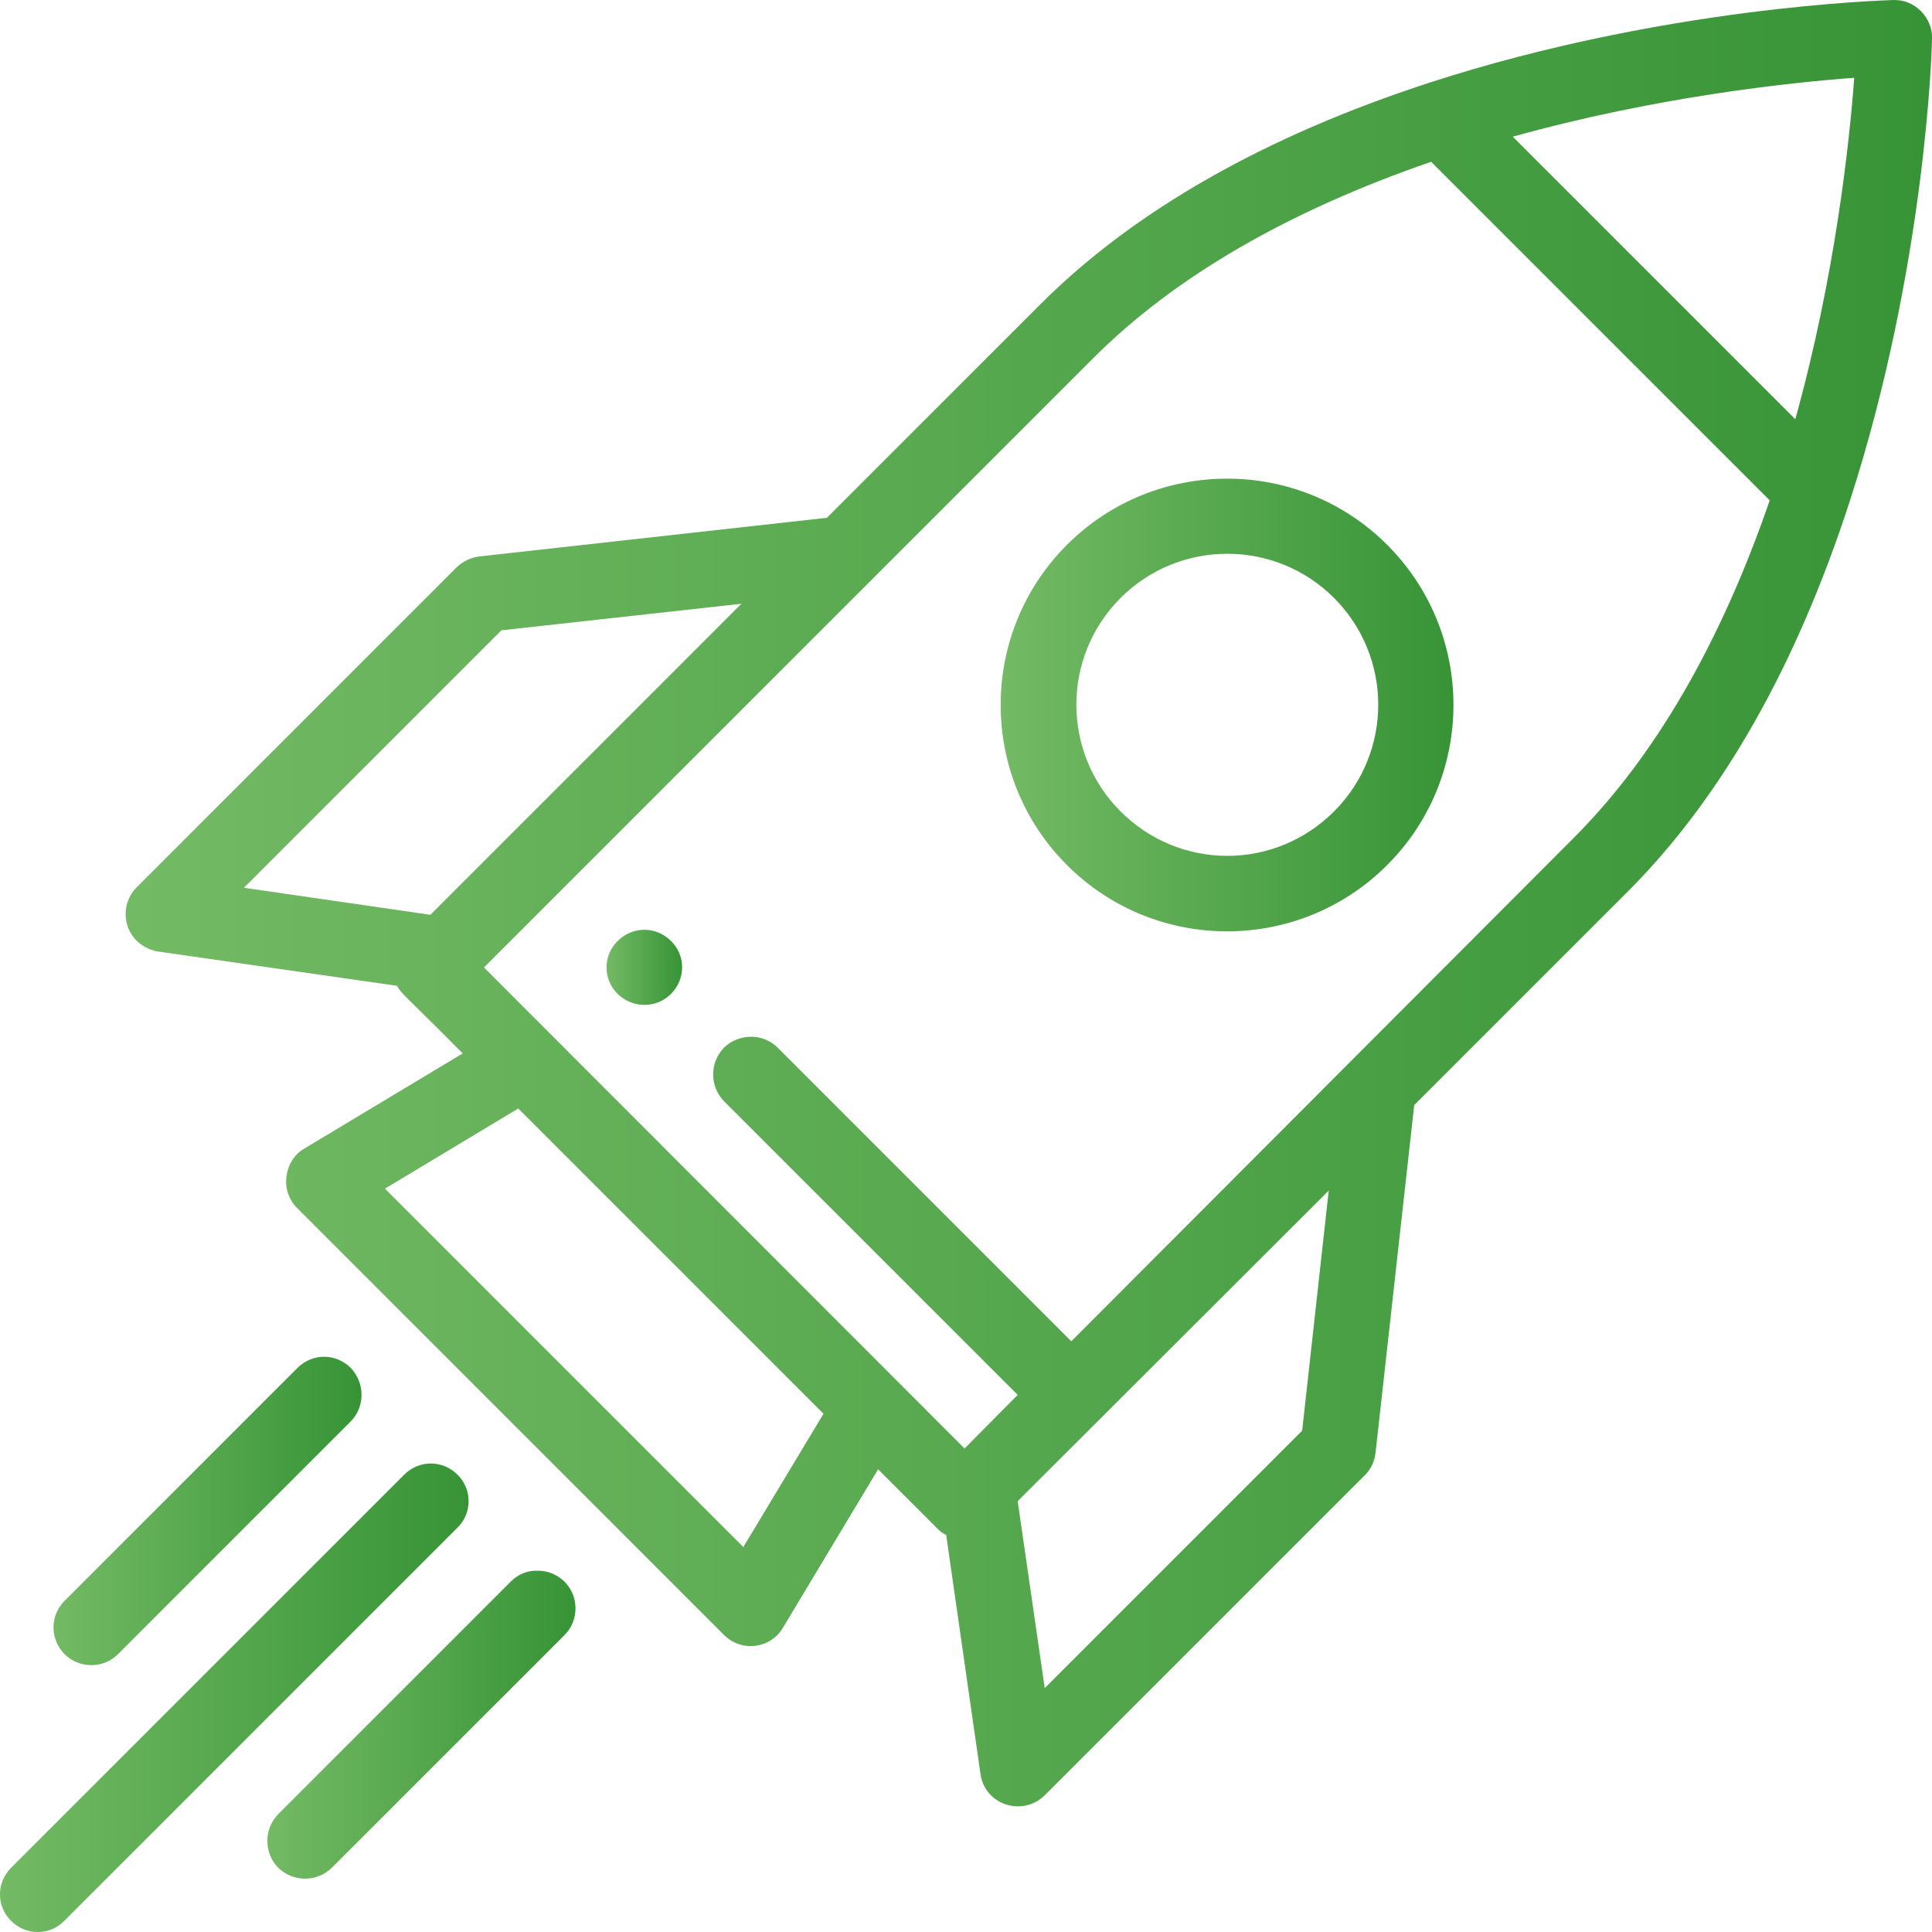
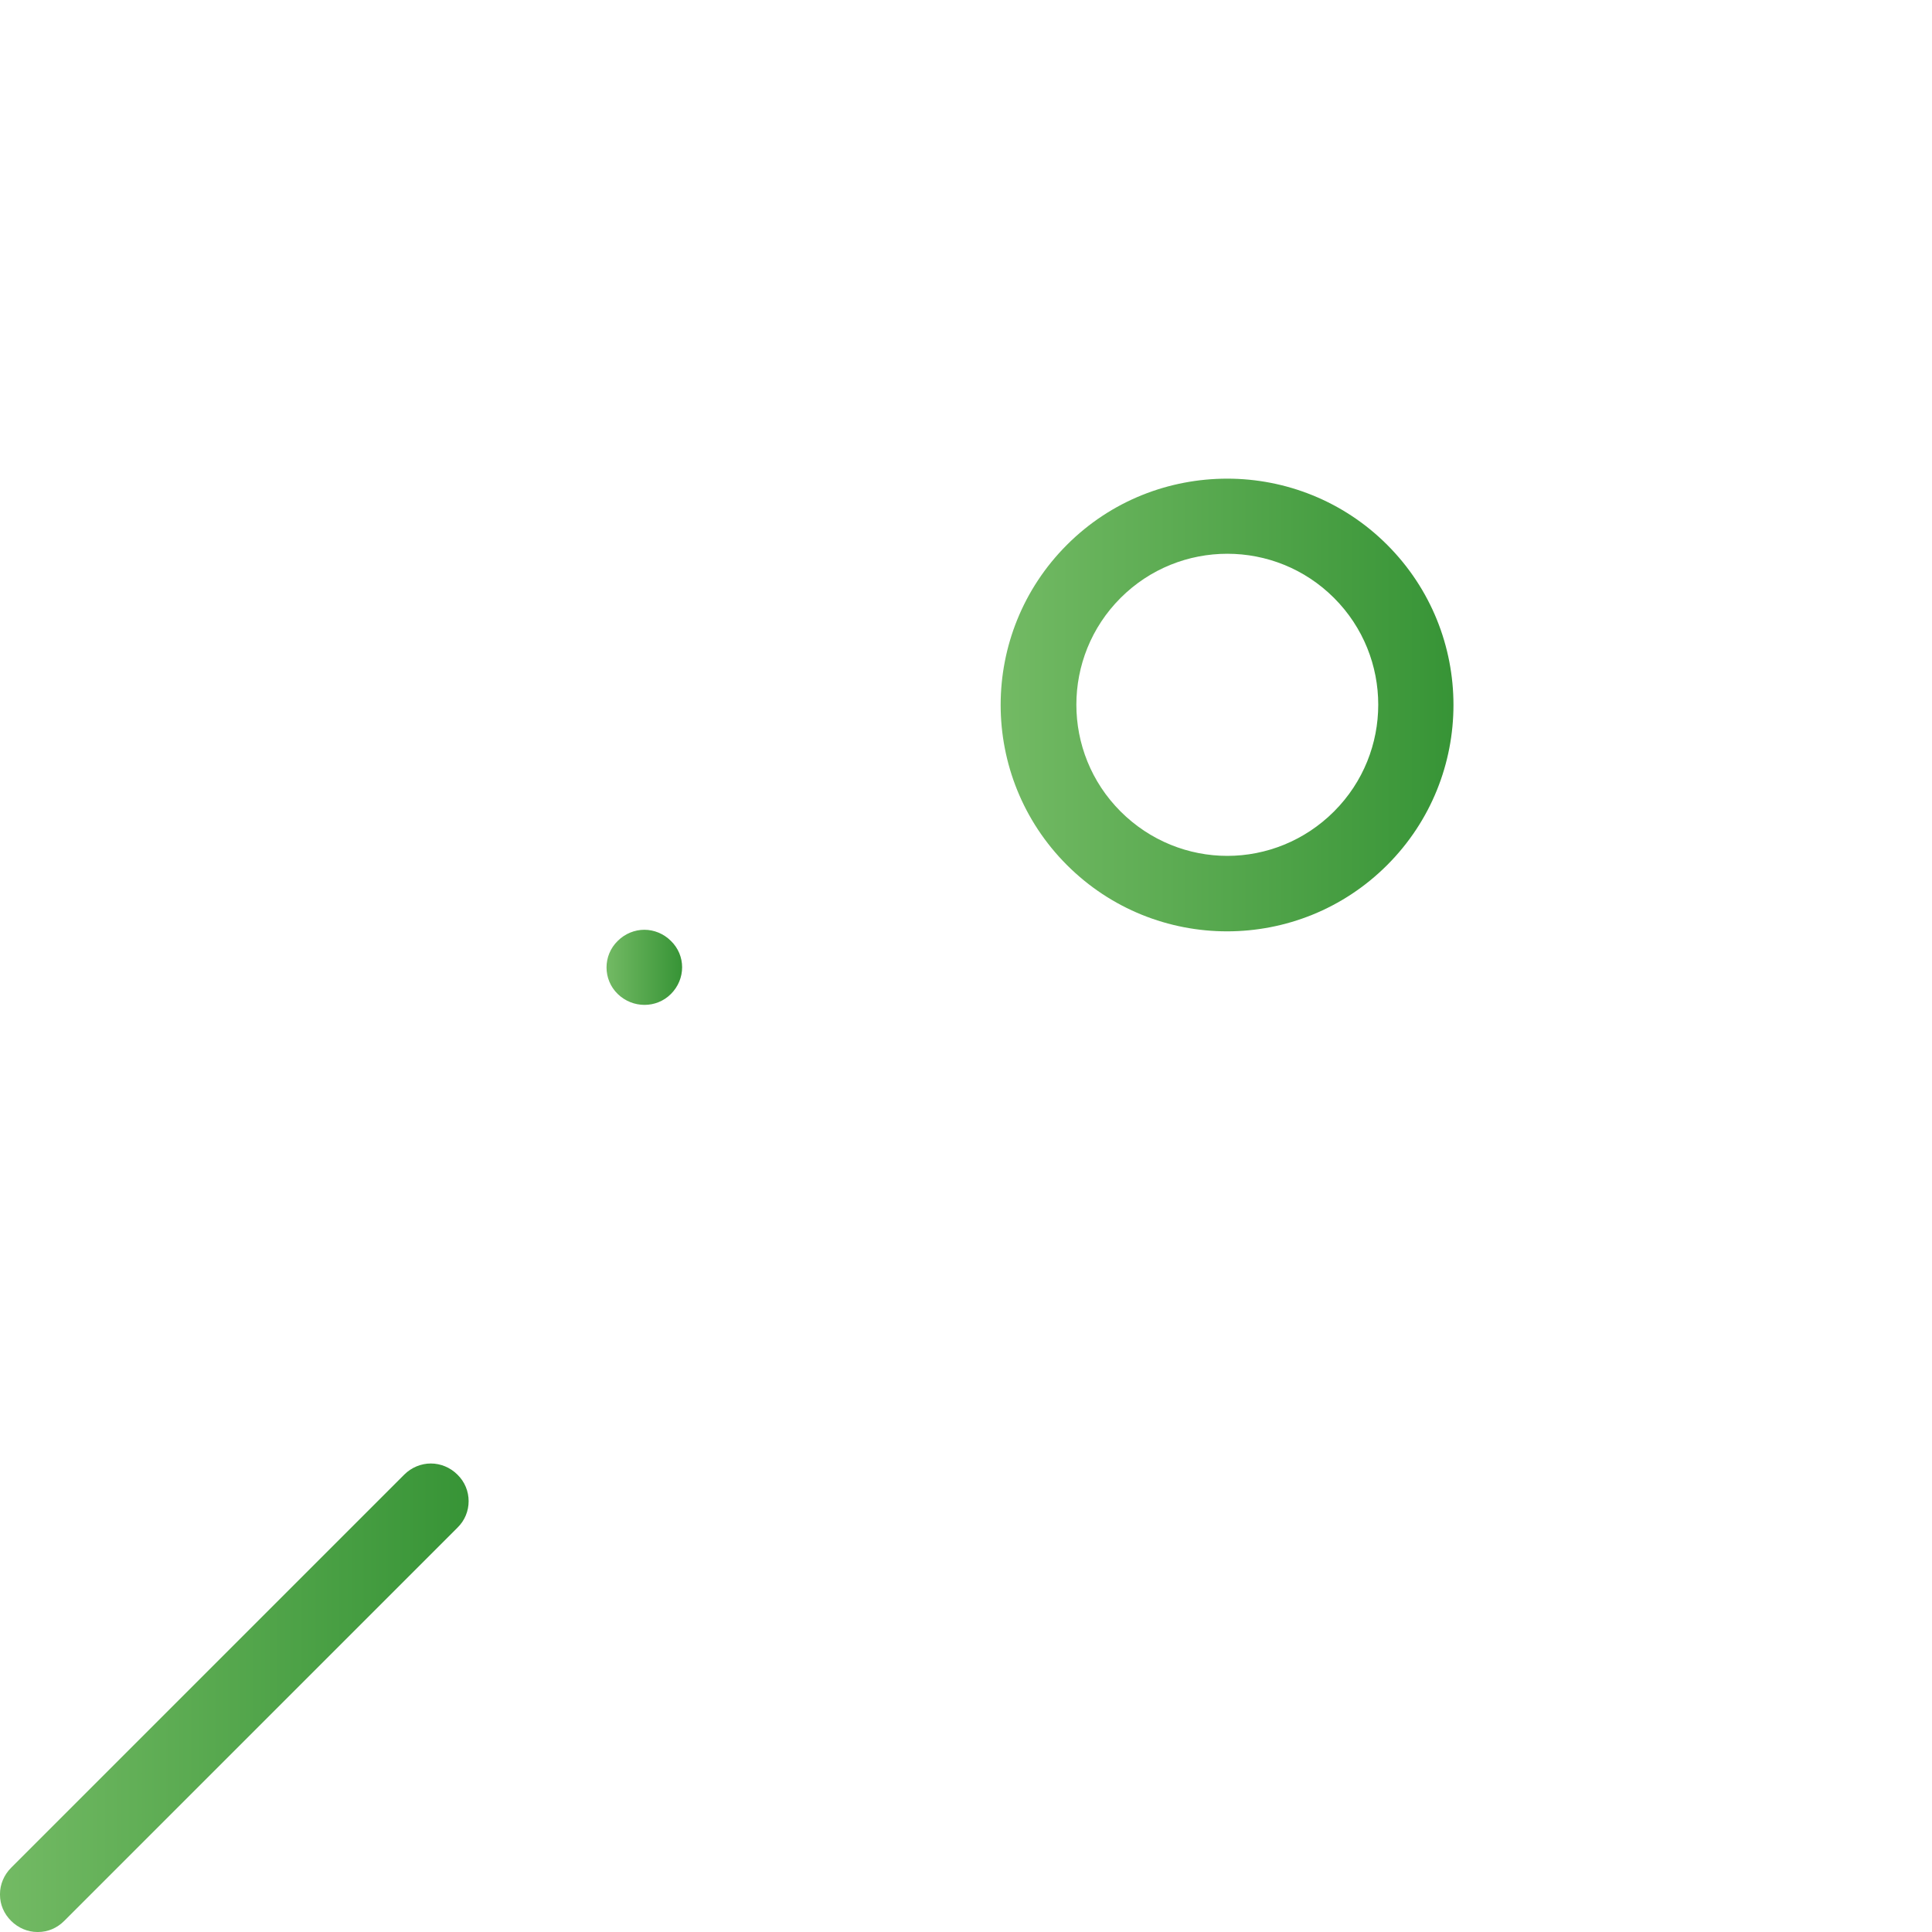
<svg xmlns="http://www.w3.org/2000/svg" xmlns:xlink="http://www.w3.org/1999/xlink" version="1.1" id="Ebene_1" x="0px" y="0px" viewBox="0 0 400 400" style="enable-background:new 0 0 400 400;" xml:space="preserve">
  <style type="text/css">
	
		.st0{clip-path:url(#SVGID_00000015329006570363088430000018347820160513979813_);fill:url(#SVGID_00000175317767774599968880000013677663793921074110_);}
	
		.st1{clip-path:url(#SVGID_00000039130601567186001940000009767413195004265122_);fill:url(#SVGID_00000150813325886422248320000006463832970972951717_);}
	
		.st2{clip-path:url(#SVGID_00000176044260373198637090000014888517246704973220_);fill:url(#SVGID_00000176751122205037174940000011940848267406258346_);}
	
		.st3{clip-path:url(#SVGID_00000111171139017159736670000002201892438057930636_);fill:url(#SVGID_00000167377467667833090940000016518807654053630648_);}
	
		.st4{clip-path:url(#SVGID_00000138531069515591109970000007935650384417758902_);fill:url(#SVGID_00000174575612815009631650000009677290259689347249_);}
	
		.st5{clip-path:url(#SVGID_00000151511500656849412600000004457699301655223975_);fill:url(#SVGID_00000009564764264661919570000013447551363636343703_);}
</style>
  <g>
    <defs>
      <path id="SVGID_1_" d="M127.9,194.8c-3.1,3-3.1,8,0,11c3.1,3,8,3,11,0c3.1-3.1,3.1-8,0-11c-1.5-1.5-3.5-2.3-5.5-2.3    C131.4,192.5,129.4,193.3,127.9,194.8" />
    </defs>
    <clipPath id="SVGID_00000089558020134880213570000000834722125840642961_">
      <use xlink:href="#SVGID_1_" style="overflow:visible;" />
    </clipPath>
    <linearGradient id="SVGID_00000000941376876318242370000010620115537290260356_" gradientUnits="userSpaceOnUse" x1="23.85" y1="438.384" x2="27.726" y2="438.384" gradientTransform="matrix(4.033 0 0 -4.033 29.371 1968.864)">
      <stop offset="0" style="stop-color:#73BA64" />
      <stop offset="1" style="stop-color:#379436" />
    </linearGradient>
    <rect x="124.8" y="192.5" style="clip-path:url(#SVGID_00000089558020134880213570000000834722125840642961_);fill:url(#SVGID_00000000941376876318242370000010620115537290260356_);" width="17.2" height="16.4" />
  </g>
  <g>
    <defs>
-       <path id="SVGID_00000168081056640841310390000008772974081401752974_" d="M210.7,310.8l64.4-64.3l-5.5,49.7l-53.3,53.3    L210.7,310.8z M79.7,246.1l27.6-16.6l63.2,63.2l-16.6,27.6L79.7,246.1z M50.5,183.8l53.3-53.3l49.7-5.5l-64.4,64.4L50.5,183.8z     M100.2,200.3l80.1-80.1l46.1-46.1c16.8-16.8,40.3-30.4,69.9-40.6l70.1,70.1c-10.2,29.6-23.8,53.1-40.6,69.9L221.8,277.7    L161,216.9c-3-3-8-3-11.1,0c-3,3.1-3,8,0,11.1l60.8,60.8l-11,11.1L100.2,200.3z M313.2,28.3c29.8-8.3,57.3-11.2,70.7-12.2    c-1,13.4-3.9,40.8-12.2,70.7L313.2,28.3z M392,0c-1.9,0.1-47.3,1.3-96,17.1c-34.1,11.1-61.2,26.5-80.6,45.9l-44.2,44.2l-71.9,8    c-1.8,0.2-3.4,1-4.7,2.2l-66.3,66.3c-2.1,2.1-2.8,5.2-1.9,8c0.9,2.8,3.4,4.8,6.3,5.3l49.5,7.1c1,1.8,1,1.3,13.6,14l-32.8,19.7    c-2.1,1.2-3.4,3.4-3.7,5.8c-0.3,2.4,0.5,4.8,2.2,6.5l88.4,88.4c3.6,3.6,9.6,2.9,12.2-1.5l19.7-32.8l12.3,12.3    c0.5,0.5,1.1,1,1.8,1.3l7.1,49.5c0.9,6.4,8.7,8.9,13.3,4.4l66.3-66.3c1.3-1.3,2-2.9,2.2-4.7l8-71.9l44.2-44.2    c19.4-19.4,34.8-46.5,45.9-80.6c15.8-48.7,17.1-94,17.1-96c0.1-2.1-0.8-4.2-2.3-5.7c-1.5-1.5-3.4-2.3-5.5-2.3    C392.1,0,392.1,0,392,0" />
+       <path id="SVGID_00000168081056640841310390000008772974081401752974_" d="M210.7,310.8l-5.5,49.7l-53.3,53.3    L210.7,310.8z M79.7,246.1l27.6-16.6l63.2,63.2l-16.6,27.6L79.7,246.1z M50.5,183.8l53.3-53.3l49.7-5.5l-64.4,64.4L50.5,183.8z     M100.2,200.3l80.1-80.1l46.1-46.1c16.8-16.8,40.3-30.4,69.9-40.6l70.1,70.1c-10.2,29.6-23.8,53.1-40.6,69.9L221.8,277.7    L161,216.9c-3-3-8-3-11.1,0c-3,3.1-3,8,0,11.1l60.8,60.8l-11,11.1L100.2,200.3z M313.2,28.3c29.8-8.3,57.3-11.2,70.7-12.2    c-1,13.4-3.9,40.8-12.2,70.7L313.2,28.3z M392,0c-1.9,0.1-47.3,1.3-96,17.1c-34.1,11.1-61.2,26.5-80.6,45.9l-44.2,44.2l-71.9,8    c-1.8,0.2-3.4,1-4.7,2.2l-66.3,66.3c-2.1,2.1-2.8,5.2-1.9,8c0.9,2.8,3.4,4.8,6.3,5.3l49.5,7.1c1,1.8,1,1.3,13.6,14l-32.8,19.7    c-2.1,1.2-3.4,3.4-3.7,5.8c-0.3,2.4,0.5,4.8,2.2,6.5l88.4,88.4c3.6,3.6,9.6,2.9,12.2-1.5l19.7-32.8l12.3,12.3    c0.5,0.5,1.1,1,1.8,1.3l7.1,49.5c0.9,6.4,8.7,8.9,13.3,4.4l66.3-66.3c1.3-1.3,2-2.9,2.2-4.7l8-71.9l44.2-44.2    c19.4-19.4,34.8-46.5,45.9-80.6c15.8-48.7,17.1-94,17.1-96c0.1-2.1-0.8-4.2-2.3-5.7c-1.5-1.5-3.4-2.3-5.5-2.3    C392.1,0,392.1,0,392,0" />
    </defs>
    <clipPath id="SVGID_00000008843919692168782060000008792834555232882571_">
      <use xlink:href="#SVGID_00000168081056640841310390000008772974081401752974_" style="overflow:visible;" />
    </clipPath>
    <linearGradient id="SVGID_00000013171270647708070750000017663924403688783791_" gradientUnits="userSpaceOnUse" x1="1.191" y1="403.137" x2="5.066" y2="403.137" gradientTransform="matrix(96.48 0 0 -96.48 -88.736 39082.59)">
      <stop offset="0" style="stop-color:#73BA64" />
      <stop offset="1" style="stop-color:#379436" />
    </linearGradient>
-     <rect x="25.6" style="clip-path:url(#SVGID_00000008843919692168782060000008792834555232882571_);fill:url(#SVGID_00000013171270647708070750000017663924403688783791_);" width="374.4" height="376.1" />
  </g>
  <g>
    <defs>
      <path id="SVGID_00000016758683603590739810000004379455963913550772_" d="M83.7,305.3L2.3,386.7c-1.5,1.5-2.3,3.5-2.3,5.4v0.2    c0,2,0.8,3.9,2.3,5.4c1.5,1.5,3.5,2.3,5.4,2.3h0.2c2,0,3.9-0.8,5.4-2.3l81.4-81.4c3.1-3,3.1-8,0-11c-1.5-1.5-3.5-2.3-5.5-2.3    C87.2,303,85.2,303.8,83.7,305.3" />
    </defs>
    <clipPath id="SVGID_00000072979027147801668920000004523684446172794277_">
      <use xlink:href="#SVGID_00000016758683603590739810000004379455963913550772_" style="overflow:visible;" />
    </clipPath>
    <linearGradient id="SVGID_00000124139174611077384730000004735939284378887855_" gradientUnits="userSpaceOnUse" x1="0.96" y1="402.978" x2="4.835" y2="402.978" gradientTransform="matrix(25.032 0 0 -25.032 -24.032 10438.741)">
      <stop offset="0" style="stop-color:#73BA64" />
      <stop offset="1" style="stop-color:#379436" />
    </linearGradient>
    <rect x="0" y="303" style="clip-path:url(#SVGID_00000072979027147801668920000004523684446172794277_);fill:url(#SVGID_00000124139174611077384730000004735939284378887855_);" width="97.8" height="97" />
  </g>
  <g>
    <defs>
-       <path id="SVGID_00000051357777459275154070000001500910048420850875_" d="M105.8,327.4l-48.2,48.2c-3,3.1-3,8,0,11.1    c3.1,3,8,3,11.1,0l48.2-48.2c3-3,3-8,0-11c-1.5-1.5-3.5-2.3-5.5-2.3C109.3,325.1,107.3,325.9,105.8,327.4" />
-     </defs>
+       </defs>
    <clipPath id="SVGID_00000156547741886439726180000003970583004420543872_">
      <use xlink:href="#SVGID_00000051357777459275154070000001500910048420850875_" style="overflow:visible;" />
    </clipPath>
    <linearGradient id="SVGID_00000075126450382157129370000002480308525318351511_" gradientUnits="userSpaceOnUse" x1="3.426" y1="403.472" x2="7.301" y2="403.472" gradientTransform="matrix(16.479 0 0 -16.479 -1.223 7006.368)">
      <stop offset="0" style="stop-color:#73BA64" />
      <stop offset="1" style="stop-color:#379436" />
    </linearGradient>
    <rect x="54.5" y="325.1" style="clip-path:url(#SVGID_00000156547741886439726180000003970583004420543872_);fill:url(#SVGID_00000075126450382157129370000002480308525318351511_);" width="65.4" height="64.6" />
  </g>
  <g>
    <defs>
-       <path id="SVGID_00000178895890642594789400000015584331776205049494_" d="M61.6,283.2l-48.2,48.2c-3.1,3.1-3.1,8,0,11.1    c3,3,8,3,11,0l48.2-48.2c3-3,3-8,0-11.1c-1.5-1.5-3.5-2.3-5.5-2.3C65.1,280.9,63.1,281.7,61.6,283.2" />
-     </defs>
+       </defs>
    <clipPath id="SVGID_00000153667644628826647560000007331497040542795422_">
      <use xlink:href="#SVGID_00000178895890642594789400000015584331776205049494_" style="overflow:visible;" />
    </clipPath>
    <linearGradient id="SVGID_00000041259636529793599560000004281130928087755435_" gradientUnits="userSpaceOnUse" x1="1.437" y1="405.462" x2="5.312" y2="405.462" gradientTransform="matrix(16.479 0 0 -16.479 -12.629 6994.96)">
      <stop offset="0" style="stop-color:#73BA64" />
      <stop offset="1" style="stop-color:#379436" />
    </linearGradient>
-     <rect x="10.3" y="280.9" style="clip-path:url(#SVGID_00000153667644628826647560000007331497040542795422_);fill:url(#SVGID_00000041259636529793599560000004281130928087755435_);" width="65.4" height="64.6" />
  </g>
  <g>
    <defs>
      <path id="SVGID_00000164472603487395374930000007150527770256141500_" d="M232,168c-12.2-12.2-12.2-32,0-44.2    c12.2-12.2,32-12.2,44.2,0c12.2,12.2,12.2,32,0,44.2c-6.1,6.1-14.1,9.2-22.1,9.2C246.1,177.2,238.1,174.1,232,168 M220.9,112.8    c-18.3,18.3-18.3,48,0,66.3c18.3,18.3,48,18.3,66.3,0c18.3-18.3,18.3-48,0-66.3c-9.1-9.1-21.1-13.7-33.1-13.7    C242.1,99.1,230.1,103.6,220.9,112.8" />
    </defs>
    <clipPath id="SVGID_00000018212296404805119910000005194331283567968419_">
      <use xlink:href="#SVGID_00000164472603487395374930000007150527770256141500_" style="overflow:visible;" />
    </clipPath>
    <linearGradient id="SVGID_00000167366960401653318920000017935034258810358151_" gradientUnits="userSpaceOnUse" x1="7.314" y1="409.239" x2="11.189" y2="409.239" gradientTransform="matrix(24.189 0 0 -24.189 30.279 10047.485)">
      <stop offset="0" style="stop-color:#73BA64" />
      <stop offset="1" style="stop-color:#379436" />
    </linearGradient>
    <rect x="202.6" y="99.1" style="clip-path:url(#SVGID_00000018212296404805119910000005194331283567968419_);fill:url(#SVGID_00000167366960401653318920000017935034258810358151_);" width="102.9" height="98.3" />
  </g>
</svg>